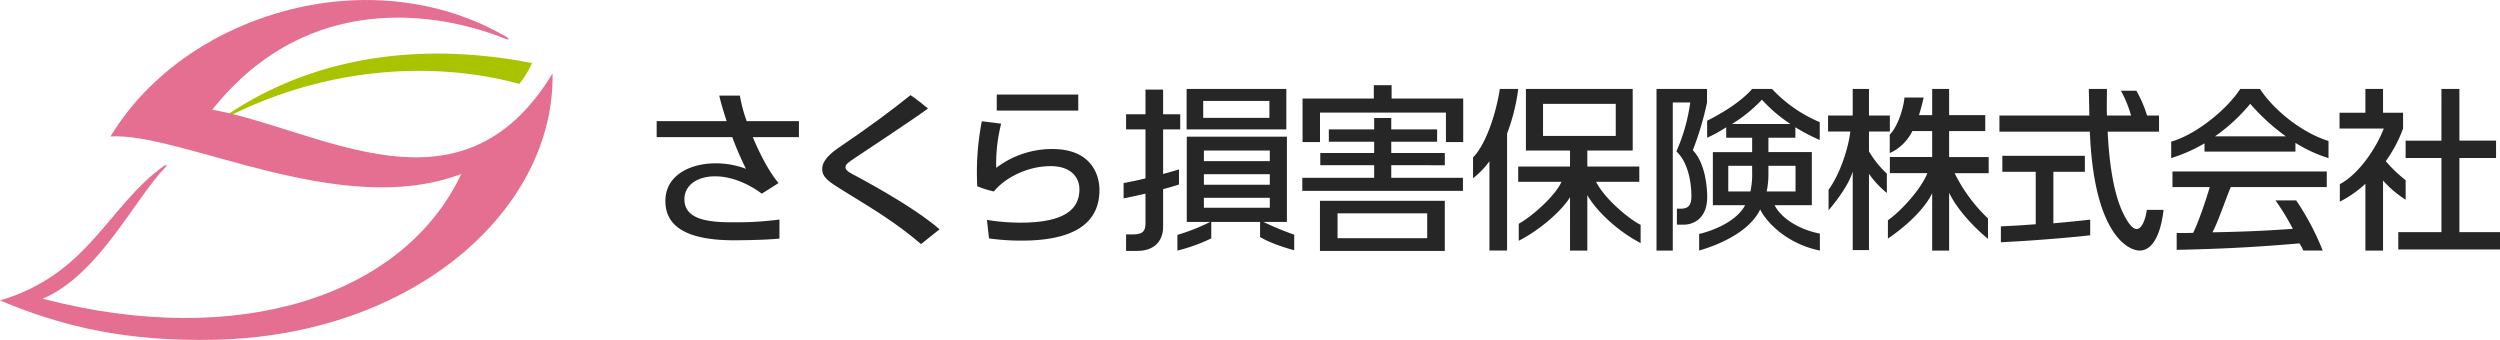
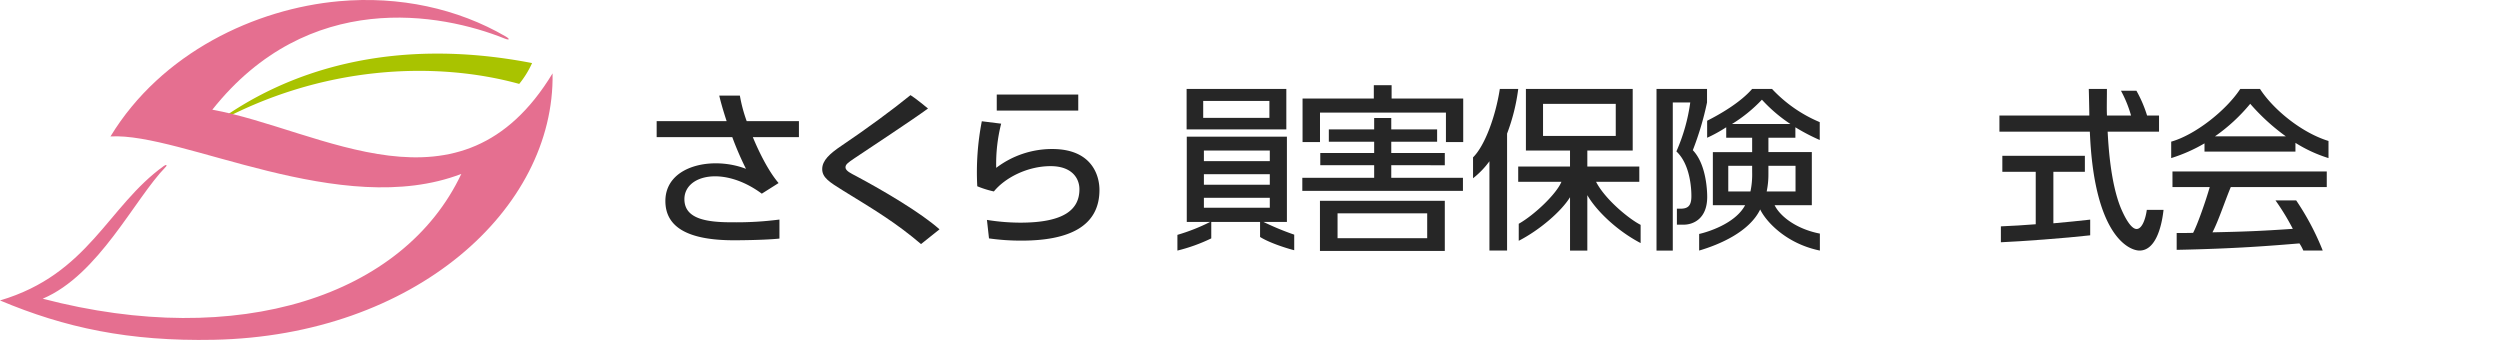
<svg xmlns="http://www.w3.org/2000/svg" width="842.999" height="114.627" viewBox="0 0 842.999 114.627">
  <defs>
    <style>.a{fill:#a9c300;}.b{fill:#e56f90;}.c{fill:#262626;}</style>
  </defs>
  <g transform="translate(-417.19 -145.004)">
    <g transform="translate(417.19 145.004)">
      <g transform="translate(72.33 18.076)">
        <path class="a" d="M437.638,173.806c36.211-19.947,74.725-21.2,102.747-13.473a31.6,31.6,0,0,0,4.34-7.029C497.192,144.079,461.4,156.074,437.638,173.806Z" transform="translate(-437.638 -150.114)" />
      </g>
      <path class="b" d="M488.784,181.993c32.416-40.824,77.095-32.646,98.633-23.969,1.564.626,1.818.163.315-.711-16.229-9.445-35.9-13.725-56.232-11.9-28.178,2.533-59.861,17.326-77.059,45.6,24.022-1.422,77.746,28.2,118.308,12.632-19.444,41.167-75.054,59.359-141.162,42.083,18.938-8,30.916-33.59,41.45-44.418.633-.651.209-.92-.562-.368-19.027,13.654-25.3,36.5-55.284,45.373,21.814,9.193,43.459,13.841,72.072,13.265,67.732-1.362,115.057-44.081,114.25-89.833C572.589,220.748,525.406,188.6,488.784,181.993Z" transform="translate(-417.19 -145.004)" />
    </g>
    <g transform="translate(638.616 173.727)">
      <path class="c" d="M541.337,184.351h24.227v-4.238H547.393V176h18.171V172.2H550.276V168.03h15.288V164.2h5.766v3.827h15.461V172.2H571.33V176h18.054v4.117H571.33v4.238H595.5v4.4H541.337Zm24.11-26.728v-4.5h6v4.5h24.145V172.3h-5.826v-9.929H547.3V172.3h-5.883v-14.68Zm23.937,34.488v16.894h-42.1V192.112Zm-36.165,4.234v8.369h30.226v-8.369Z" transform="translate(-323.622 -153.124)" />
      <g transform="translate(157.448 1.256)">
-         <path class="c" d="M537.624,153.544h-5.939v8.327h-6.547v5.094h6.547v16.53c-2.759.654-5.43,1.231-7.386,1.553v5.179c2.034-.382,4.68-.962,7.386-1.606v9.972c0,2.713-.927,3.792-4.319,3.792h-2.229v5.557h3.732c5.914,0,8.755-3.438,8.755-8.093V187.123c2.2-.587,4.114-1.146,5.355-1.581v-5.087c-1.227.4-3.155.955-5.355,1.539v-15.03h5.769v-5.094h-5.769Z" transform="translate(-524.299 -153.314)" />
        <path class="c" d="M530.307,153.479v13.65h33.625v-13.65Zm27.916,9.766H535.9v-5.709h22.324Z" transform="translate(-509.055 -153.479)" />
      </g>
      <path class="c" d="M527.76,162.728H510.145a49.812,49.812,0,0,1-2.3-8.613h-6.951c.3,1.4,1.171,4.623,2.487,8.613H479.788v5.4h25.5a104.65,104.65,0,0,0,4.62,10.69c-11.379-4.386-27.18-1.1-27.18,10.845,0,8.96,7.828,13.325,23.562,13.244,8.086-.042,13.106-.361,14.9-.577v-6.41a112.05,112.05,0,0,1-15.536.923c-8.67.039-16.512-.966-16.512-7.8,0-8.129,13.134-11.422,26.1-1.85l5.66-3.58c-3.127-3.64-6.264-9.632-8.691-15.49H527.76Z" transform="translate(-479.788 -150.61)" />
      <g transform="translate(55.822 3.357)">
        <path class="c" d="M507,181.363c-1.617-.863-3.58-1.723-3.58-2.929,0-.959.711-1.525,3.074-3.109,4.917-3.3,19.848-13.123,24.747-16.745,0,0-4.347-3.6-5.9-4.506-5.921,4.828-14.924,11.443-23.364,17.127-3.87,2.607-6.41,4.927-6.41,7.8,0,2.886,2.423,4.39,7.163,7.333,11.026,6.756,17.955,10.969,26.158,17.959l6.233-4.966C529,193.835,516.414,186.386,507,181.363Z" transform="translate(-495.569 -154.073)" />
      </g>
      <g transform="translate(107.994 3.159)">
        <path class="c" d="M535.7,165.92a31.114,31.114,0,0,0-18.882,6.353,55.2,55.2,0,0,1,1.673-14.9l-6.523-.81a89.613,89.613,0,0,0-1.535,21.917,33.507,33.507,0,0,0,5.6,1.751c3.757-4.62,11.28-8.518,19.087-8.535,7.159-.021,9.759,4.04,9.759,7.793,0,6.756-5.027,11.263-19.926,11.263a71.478,71.478,0,0,1-11.259-.927l.693,6.236a76.81,76.81,0,0,0,10.969.75c15.882,0,26.278-4.733,26.278-17.089C551.64,174.93,549.157,165.92,535.7,165.92Z" transform="translate(-510.318 -147.555)" />
        <rect class="c" width="27.485" height="5.406" transform="translate(6.684)" />
      </g>
      <g transform="translate(275.281 1.256)">
        <path class="c" d="M563.14,177.876a28.458,28.458,0,0,1-5.529,5.734v-7.05c3.912-3.824,7.591-13.672,9.034-23.081h6.208a65.64,65.64,0,0,1-3.764,15.072v39.441h-5.95Zm9.883,21.082c5.376-3.046,12.755-10.124,14.4-14.16h-14.58v-5.154h17.47v-5.377H575.439V153.479h36.013v20.789h-15.3v5.377h17.527V184.8H599.093c3.1,6.02,11.234,12.61,15.03,14.521v6.144c-8.153-4.255-15.093-11.1-17.973-16.162v18.691h-5.833V190c-2.975,4.846-10.325,11.114-17.294,14.694Zm8.192-40.442v10.831h24.521V158.516Z" transform="translate(-557.611 -153.479)" />
        <g transform="translate(61.87)">
          <path class="c" d="M592.134,158.053v-4.574H575.1v54.513h5.487V158.053h5.889a60.927,60.927,0,0,1-4.676,16.5c4.546,4.227,5.09,12.214,5.059,15.242-.035,3.29-1.316,4.078-3.767,4.078h-1.118v5.384h2.313c3.106,0,7.906-1.914,7.906-9.36,0-.806,0-10.725-4.85-15.748A101.189,101.189,0,0,0,592.134,158.053Z" transform="translate(-575.102 -153.479)" />
          <path class="c" d="M604.6,192.686h12.554v-17.9H602.518v-4.835h9.091v-3.534a65.319,65.319,0,0,0,8.214,4.291v-6.024a46.667,46.667,0,0,1-16.091-11.2h-6.7c-4.132,4.751-11.1,8.663-15.175,10.732v5.734a48.792,48.792,0,0,0,6.431-3.537v3.541h8.744v4.835H583.784v17.9h10.88c-3.357,6.318-12.9,9.126-15.5,9.7v5.6c6.7-1.963,16.883-6.24,20.58-13.859,1.878,3.93,8.6,11.5,20.127,13.859v-5.72C612.2,200.794,606.553,196.63,604.6,192.686Zm-7.566-10.973a27.465,27.465,0,0,1-.577,6.342H588.98v-8.638h8.051Zm-6.8-16.4a49.473,49.473,0,0,0,10.092-8.2,50.743,50.743,0,0,0,9.607,8.2Zm11.7,22.738a27.7,27.7,0,0,0,.58-5.762v-2.876h9.147v8.638Z" transform="translate(-564.785 -153.479)" />
        </g>
-         <path class="c" d="M602.748,156.4H609.2c-.343,1.62-.807,3.491-1.556,5.914h4.446v-8.833H617.8v8.833h12.186V167.7H617.8v8.755h13.339v5.437H619.653a53.9,53.9,0,0,0,11.259,15.267v6.876c-5.023-4.1-10.587-10.2-13.109-15.557v19.519h-5.716V188.643c-2.363,5-8.221,10.75-14.927,15.309v-6.18c4.62-3.247,11.266-10.665,13.307-15.886H597.821V176.45h14.266V167.7H605.4a15.552,15.552,0,0,1-7.616,7.411v-6.211C600.512,166.15,602.4,160.044,602.748,156.4Z" transform="translate(-457.267 -153.479)" />
        <g transform="translate(119.708)">
-           <path class="c" d="M605.255,167.844H612.3V162.46h-7.043v-8.981h-5.486v8.981h-8.316v5.384h7.506c-.6,5.373-3.332,14.121-7.333,19.65v6.9c2.763-3.187,7.011-8.935,8.143-13.091v26.515h5.486V182.113a31.82,31.82,0,0,0,6.028,6.452v-6.509a34.23,34.23,0,0,1-6.028-7.5Z" transform="translate(-591.453 -153.479)" />
-         </g>
+           </g>
        <g transform="translate(177.497)">
          <path class="c" d="M625.63,165.242h10.622v-5.384H608.421v5.384H619.68v17.69c-3.268.283-8.475.577-11.751.711v5.363c6.816-.287,21.775-1.39,30.116-2.342v-5.292c-2.777.329-8.726.92-12.416,1.242Z" transform="translate(-607.437 -137.294)" />
          <path class="c" d="M657.485,194.267c-.346,2.66-1.475,6.445-3.438,6.445-2.423,0-5.023-6.406-5.309-7.043-3.527-8.6-4.22-21.39-4.454-25.78H661.61v-5.44h-4.036a42.11,42.11,0,0,0-3.59-8.355h-5.211a40.583,40.583,0,0,1,3.4,8.355h-8.118c-.117-2.31-.014-5.391-.014-8.97h-6.12c.057,1.5.184,7.7.184,8.97H607.79v5.44h30.491c1.383,35.168,13.282,40.1,16.749,40.1,5.2,0,7.4-7.382,8.1-13.725Z" transform="translate(-607.79 -153.479)" />
        </g>
        <g transform="translate(235.416)">
          <path class="c" d="M624.287,166.618h12.561c-1.213,4.33-4.1,12.607-5.6,15.433-1.79.06-4.333.06-5.546.06v5.67c20.152-.4,31.9-1.394,41.39-2.172a13.594,13.594,0,0,1,1.316,2.419h6.548A88.228,88.228,0,0,0,666,171.11H659.02a79.115,79.115,0,0,1,5.847,9.59c-10.884.75-16.3.948-27.1,1.178,1.967-3.693,4.216-10.584,6.18-15.26h32.366v-5.271h-52.03Z" transform="translate(-623.852 -133.516)" />
          <path class="c" d="M654.107,153.479h-6.64c-4.91,7.446-15.376,15.56-23.3,17.785v5.543a53.7,53.7,0,0,0,11.231-4.966v2.784h30.665v-2.957a46.972,46.972,0,0,0,11.146,5.14v-5.773C667.8,168.137,658.323,160.062,654.107,153.479Zm-15.186,16A59.375,59.375,0,0,0,650.814,158.5a70.158,70.158,0,0,0,12.013,10.973Z" transform="translate(-624.164 -153.479)" />
        </g>
-         <path class="c" d="M654.881,207.992h-5.95V185.47a37.214,37.214,0,0,1-8.617,6.017V185.6c6.5-3.4,12.487-12.525,14.8-18.762h-14.9v-5.324h8.719v-8.033h5.95v8.033h6.756v5.324a45.916,45.916,0,0,1-5.833,11.008,45.955,45.955,0,0,0,6.7,6.424v6.576a36.05,36.05,0,0,1-7.623-6.473Zm19.692-54.513h6.059v17.442h12.359v5.847H680.632v25h13.689v5.844h-34.3V201.77h14.552v-25H662.5v-5.847h12.069Z" transform="translate(-348.03 -153.479)" />
      </g>
      <path class="c" d="M532.585,158.03V186.8h7.863a64.6,64.6,0,0,1-11.019,4.347v5.3a57.374,57.374,0,0,0,11.418-4.114V186.8H557.3v5.055c2.823,1.8,8.277,3.65,11.517,4.475v-5.253a92.283,92.283,0,0,1-10.343-4.277h7.878V158.03Zm5.776,4.69h22.221v3.562H538.362Zm0,7.962h22.221v3.559H538.362Zm0,7.959h22.221V182H538.362Z" transform="translate(-353.833 -140.676)" />
    </g>
  </g>
</svg>